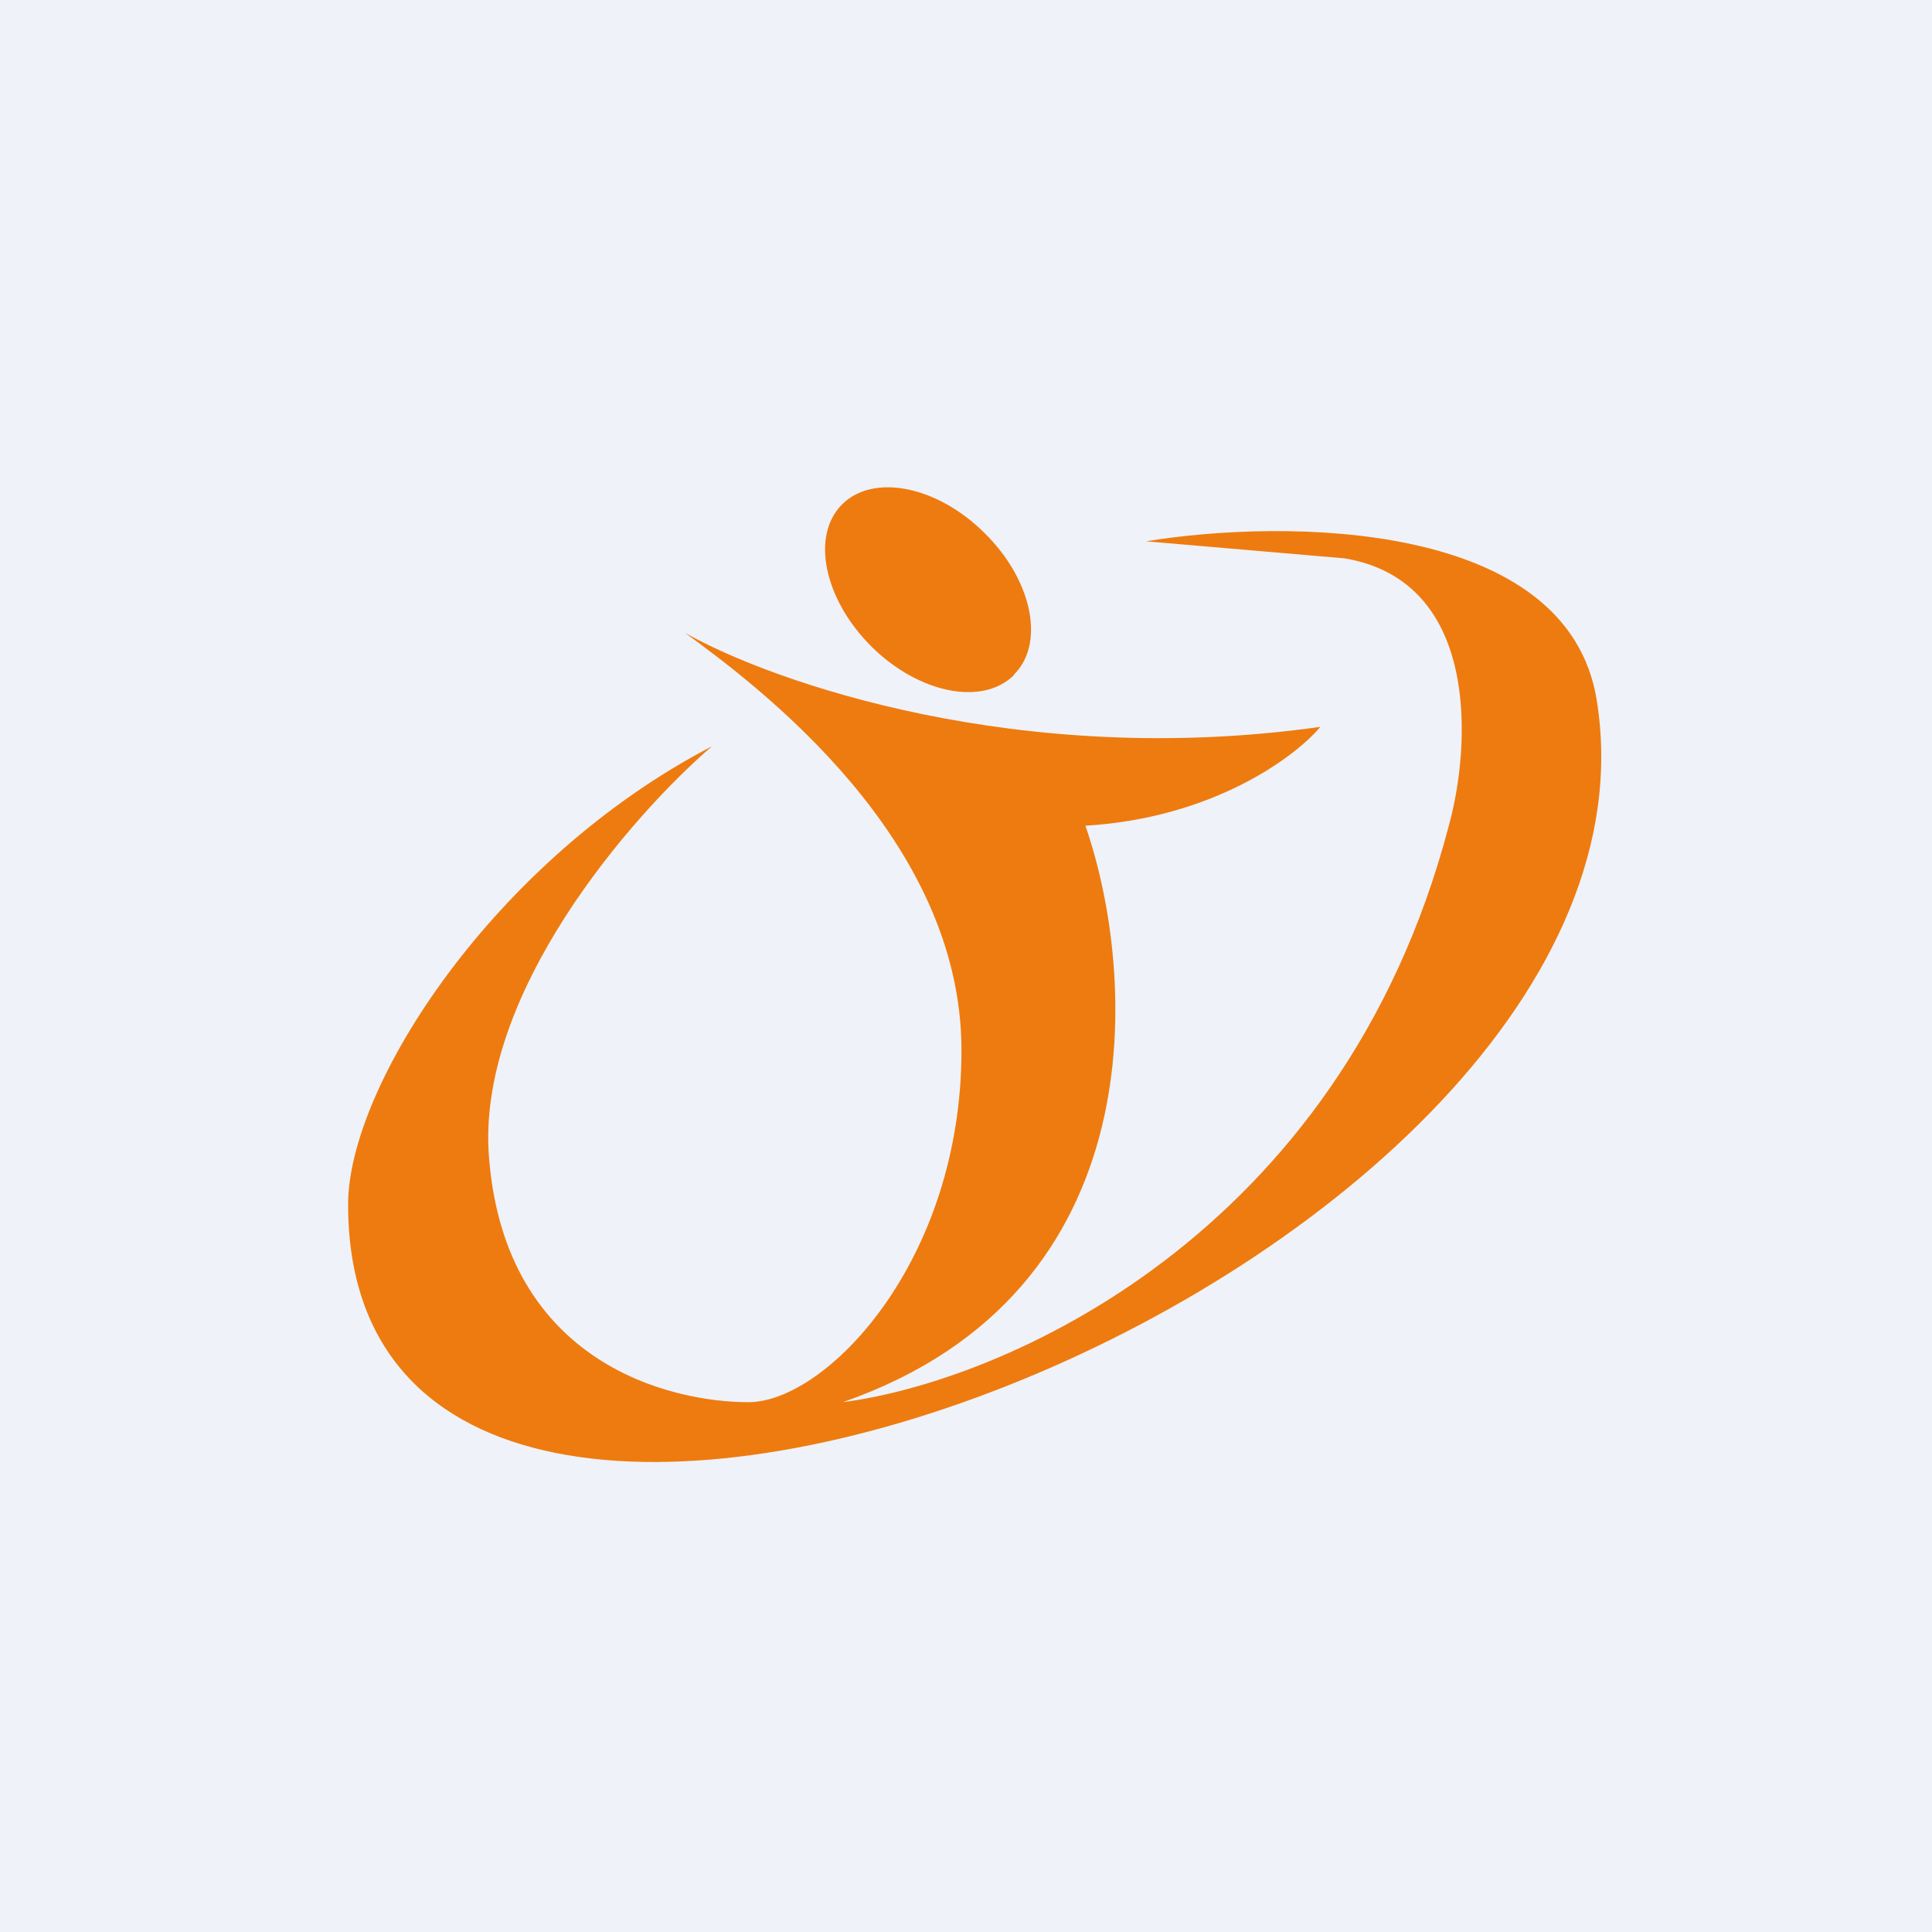
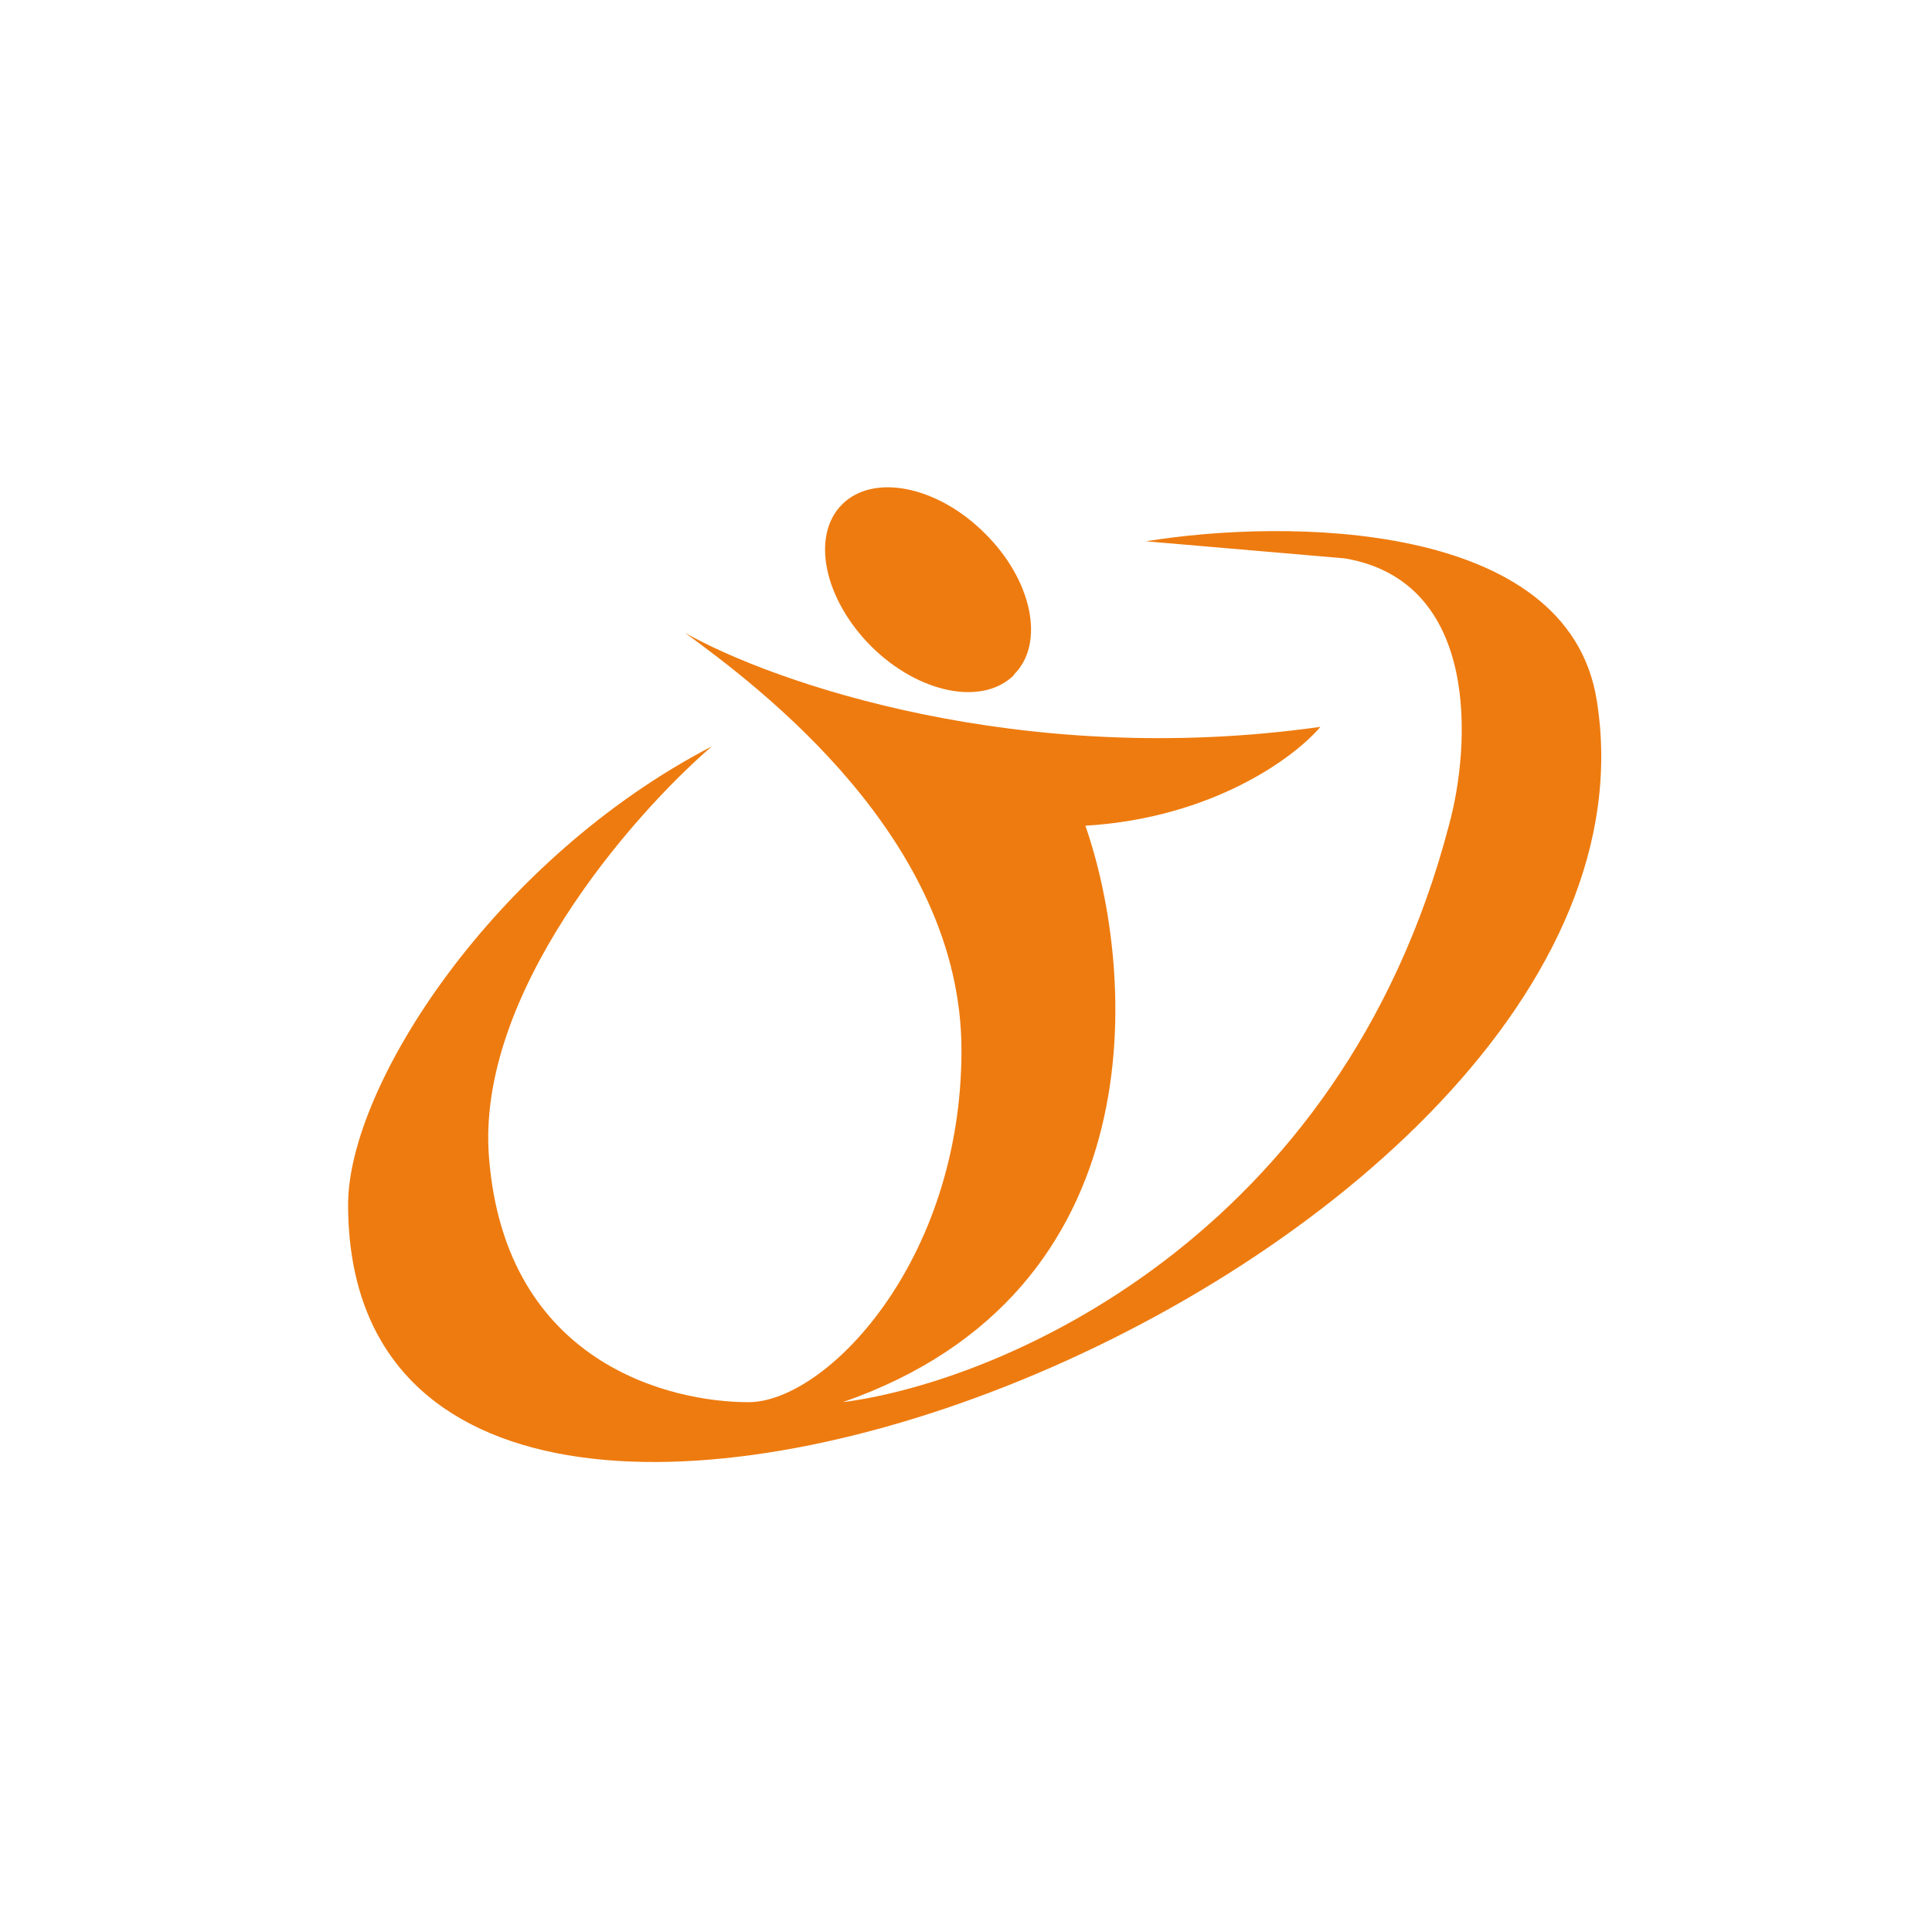
<svg xmlns="http://www.w3.org/2000/svg" viewBox="0 0 55.5 55.5">
-   <path d="M 0,0 H 55.5 V 55.5 H 0 Z" fill="rgb(239, 242, 248)" />
  <path d="M 29.12,19.385 C 30.03,18.5 29.66,16.67 28.29,15.32 C 26.93,13.96 25.09,13.59 24.19,14.49 C 23.29,15.39 23.67,17.21 25.03,18.57 C 26.39,19.92 28.23,20.29 29.13,19.39 Z M 20.45,21.44 C 18.15,23.42 13.65,28.57 14.05,33.28 C 14.53,39.18 19.27,40.28 21.5,40.28 C 23.72,40.28 27.62,36.26 27.62,30.17 C 27.62,24.07 21.77,19.71 19.68,18.18 C 22.17,19.59 29.3,22.1 37.93,20.88 C 37.21,21.74 34.85,23.5 31.18,23.72 C 32.64,27.92 33.29,37.12 24.21,40.28 C 28.71,39.7 38.51,35.58 41.62,23.72 C 42.25,21.44 42.53,16.7 38.63,16.04 L 32.92,15.55 C 36.89,14.9 45.04,14.91 45.87,20.12 C 48.5,36.5 10,51.43 10,34.6 C 10,31.2 14.18,24.7 20.45,21.44 Z" fill="rgb(238, 123, 15)" />
</svg>